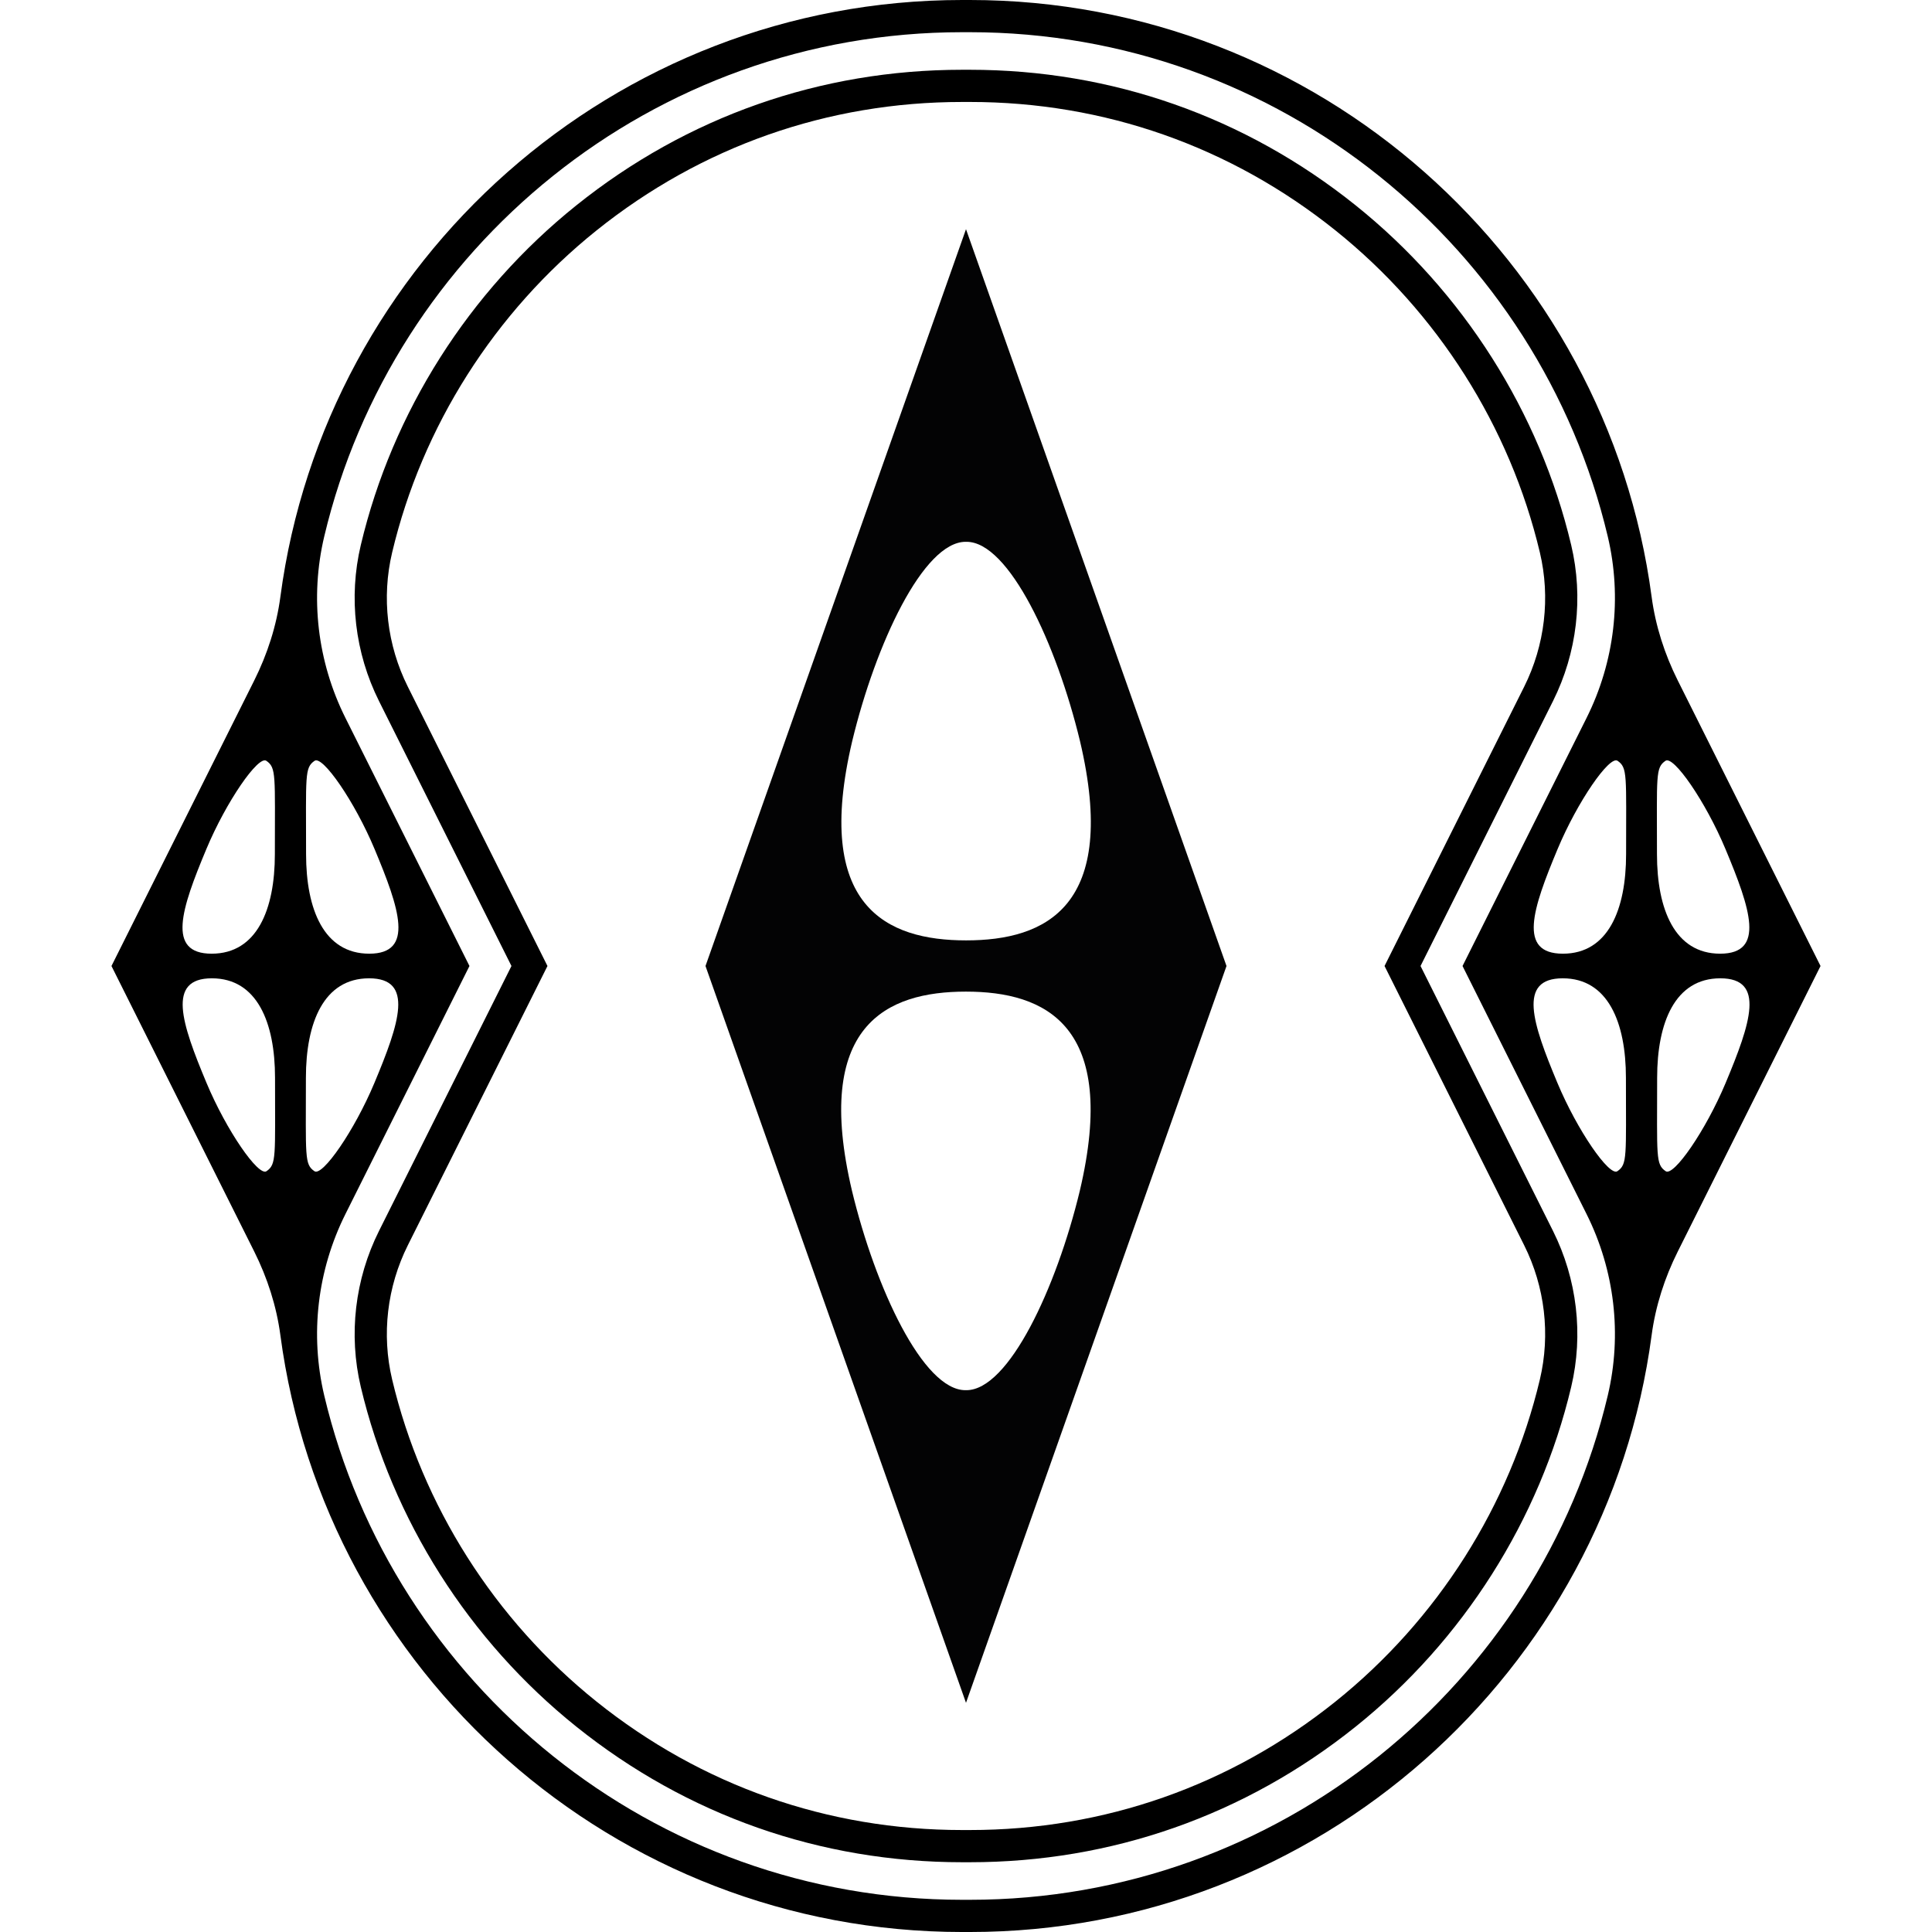
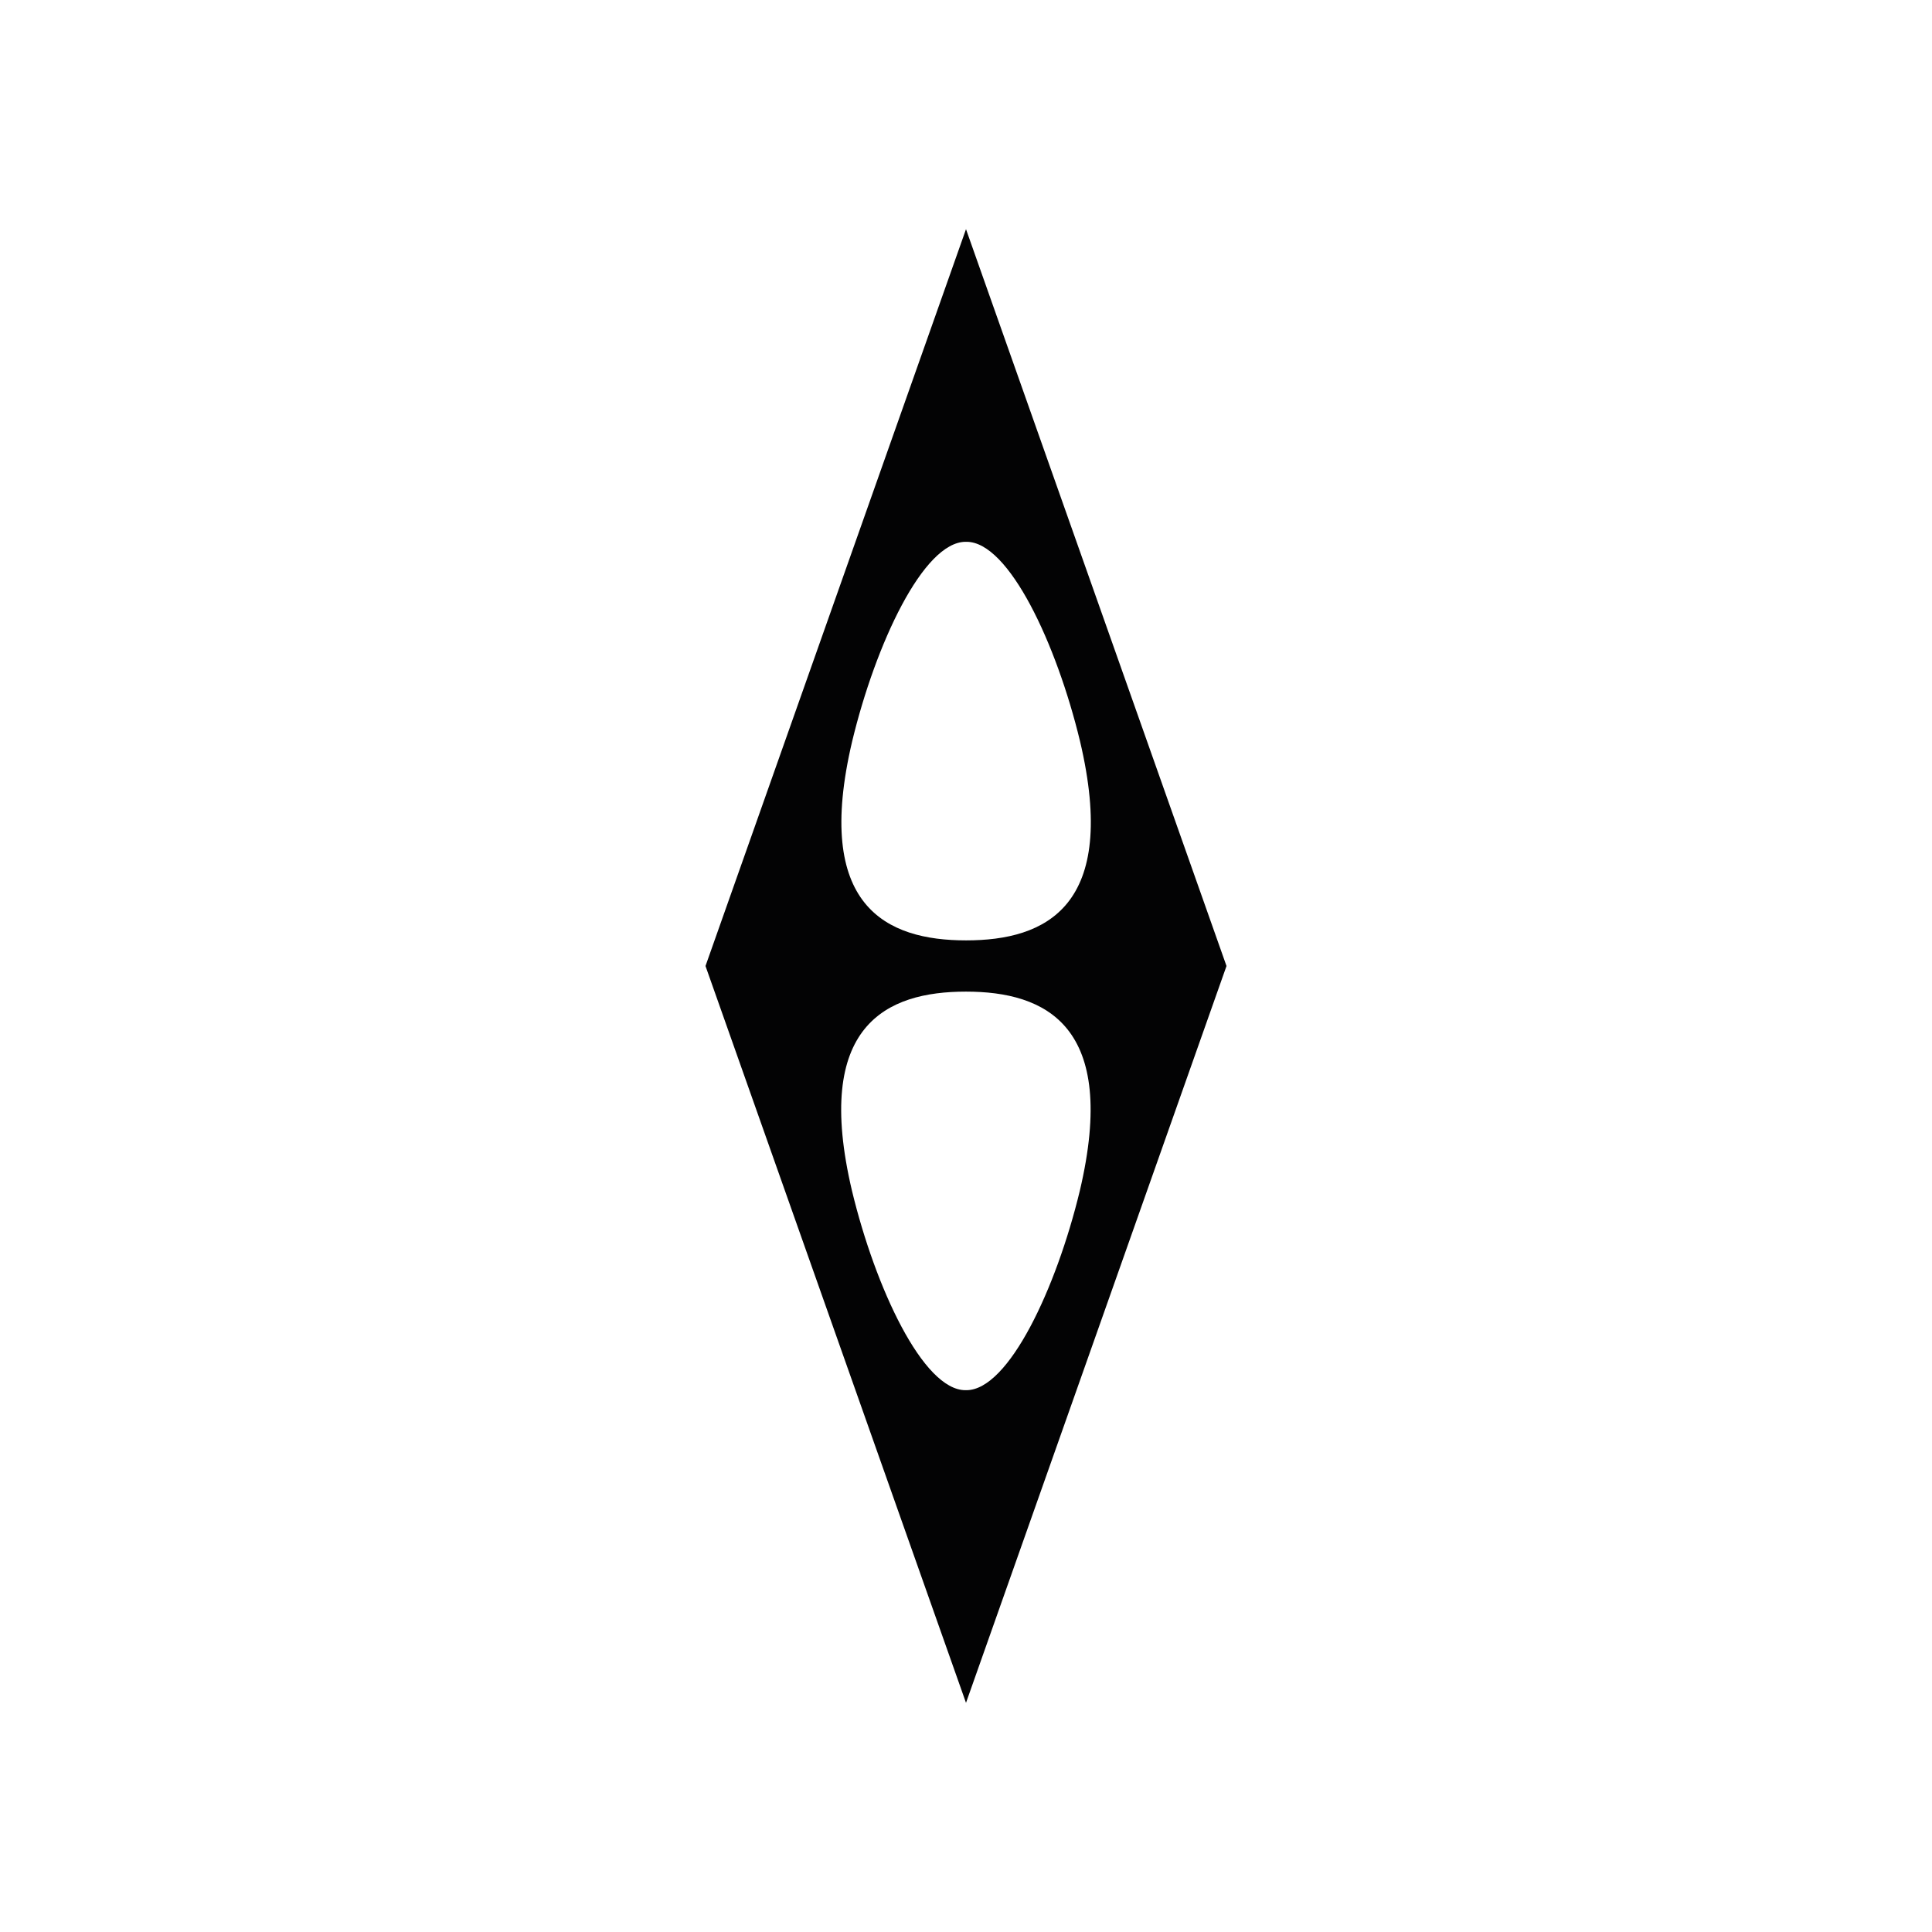
<svg xmlns="http://www.w3.org/2000/svg" version="1.1" id="Layer_1" x="0px" y="0px" viewBox="0 0 510.236 510.236" style="enable-background:new 0 0 510.236 510.236;" xml:space="preserve">
  <path style="fill:#030304;" d="M255.118,60.527l-68.798,194.591l68.798,194.591l68.798-194.591  L255.118,60.527z M225.069,195.722c6.183-25.642,18.774-52.631,29.958-52.631h0.238  c11.183,0,23.775,26.989,29.958,52.631c10.326,43.725-9.054,52.63-30.077,52.63  C234.122,248.352,214.743,239.447,225.069,195.722z M285.168,314.514  c-6.183,25.642-18.774,52.63-29.958,52.63h-0.238  c-11.184,0-23.775-26.989-29.958-52.63c-10.326-43.725,9.054-52.63,30.077-52.63  C276.114,261.884,295.494,270.789,285.168,314.514z" />
-   <path d="M480.798,255.118l-37.703-75.406c-3.477-6.954-5.884-14.413-6.908-22.121  C424.385,68.76,348.141,0,256.136,0c-0.34,0-1.695,0-2.035,0  C162.096,0,85.852,68.76,74.05,157.591c-1.024,7.707-3.431,15.167-6.908,22.121  l-37.703,75.407l37.703,75.406c3.477,6.954,5.884,14.414,6.908,22.121  c11.802,88.831,88.046,157.591,180.051,157.591c0.34,0,1.695,0,2.035,0  c92.005,0,168.249-68.76,180.051-157.591c1.024-7.707,3.431-15.167,6.908-22.121  L480.798,255.118z M54.499,224.236c5.256-12.56,13.711-24.767,15.836-23.313  c2.678,1.832,2.256,3.767,2.256,24.673c0,14.569-4.713,26.271-16.69,26.271  C43.922,251.867,47.896,240.013,54.499,224.236z M70.379,309.313  c-2.125,1.454-10.58-10.753-15.836-23.313c-6.603-15.777-10.577-27.63,1.401-27.63  c11.978,0,16.69,11.702,16.69,26.271C72.635,305.546,73.057,307.481,70.379,309.313z   M83.089,200.923c2.125-1.454,10.58,10.753,15.836,23.313  c6.603,15.777,10.577,27.63-1.401,27.63s-16.69-11.702-16.69-26.271  C80.834,204.69,80.411,202.755,83.089,200.923z M80.789,284.641  c0-14.569,4.713-26.271,16.69-26.271s8.003,11.853,1.401,27.63  c-5.256,12.56-13.711,24.767-15.836,23.313  C80.366,307.481,80.789,305.546,80.789,284.641z M256.136,501.732  c-0.34,0-1.695,0-2.035,0c-81.71,0-150.371-56.898-168.465-133.153  c-3.83-16.141-1.822-33.12,5.597-47.958l32.752-65.503l-32.752-65.503  c-7.419-14.838-9.427-31.817-5.597-47.958  C103.73,65.402,172.391,8.504,254.101,8.504c0.34,0,1.695,0,2.035,0  c81.71,0,150.371,56.898,168.465,133.153c3.83,16.141,1.821,33.12-5.598,47.958  l-32.752,65.503l32.752,65.503c7.419,14.838,9.428,31.817,5.598,47.958  C406.506,444.834,337.845,501.732,256.136,501.732z M427.147,309.313  c-2.125,1.454-10.58-10.753-15.836-23.313  c-6.603-15.777-10.577-27.63,1.401-27.63c11.978,0,16.69,11.702,16.69,26.271  C429.403,305.546,429.825,307.481,427.147,309.313z M429.447,225.596  c0,14.569-4.713,26.271-16.69,26.271c-11.978,0-8.004-11.853-1.401-27.63  c5.256-12.56,13.711-24.767,15.836-23.313  C429.87,202.755,429.447,204.69,429.447,225.596z M439.857,200.923  c2.125-1.454,10.58,10.753,15.836,23.313c6.603,15.777,10.577,27.63-1.401,27.63  c-11.978,0-16.69-11.702-16.69-26.271  C437.602,204.69,437.179,202.755,439.857,200.923z M455.738,286  c-5.256,12.56-13.711,24.767-15.836,23.313c-2.678-1.832-2.256-3.767-2.256-24.673  c0-14.569,4.713-26.271,16.69-26.271C466.315,258.37,462.34,270.223,455.738,286z" />
-   <path d="M256.135,491.811h-2.035c-37.429,0-72.66-12.38-101.884-35.802  c-28.379-22.744-48.596-54.607-56.928-89.721  c-3.279-13.817-1.567-28.46,4.818-41.229l34.97-69.941l-34.97-69.94  c-6.385-12.77-8.097-27.413-4.818-41.23c8.332-35.113,28.549-66.976,56.928-89.721  c29.223-23.421,64.454-35.801,101.884-35.801h2.035c37.431,0,72.661,12.38,101.884,35.801  c28.379,22.745,48.596,54.608,56.928,89.72  c3.278,13.818,1.567,28.461-4.818,41.231l-34.97,69.94l34.97,69.941  c6.386,12.77,8.097,27.411,4.818,41.229  c-8.332,35.113-28.549,66.977-56.928,89.721  C328.796,479.431,293.565,491.811,256.135,491.811z M254.101,26.929  c-35.476,0-68.868,11.734-96.565,33.933c-26.908,21.566-46.076,51.77-53.972,85.048  c-2.819,11.88-1.345,24.475,4.15,35.464l36.872,73.743l-36.872,73.744  c-5.495,10.989-6.969,23.584-4.15,35.464  c7.896,33.278,27.064,63.483,53.972,85.049  c27.699,22.198,61.091,33.933,96.565,33.933h2.035  c35.476,0,68.867-11.734,96.566-33.933c26.908-21.566,46.075-51.771,53.973-85.049  c2.818-11.881,1.344-24.475-4.15-35.464l-36.872-73.744l36.872-73.743  c5.494-10.989,6.968-23.585,4.15-35.465  c-7.897-33.278-27.064-63.482-53.973-85.048  c-27.697-22.199-61.089-33.933-96.566-33.933H254.101z" />
</svg>